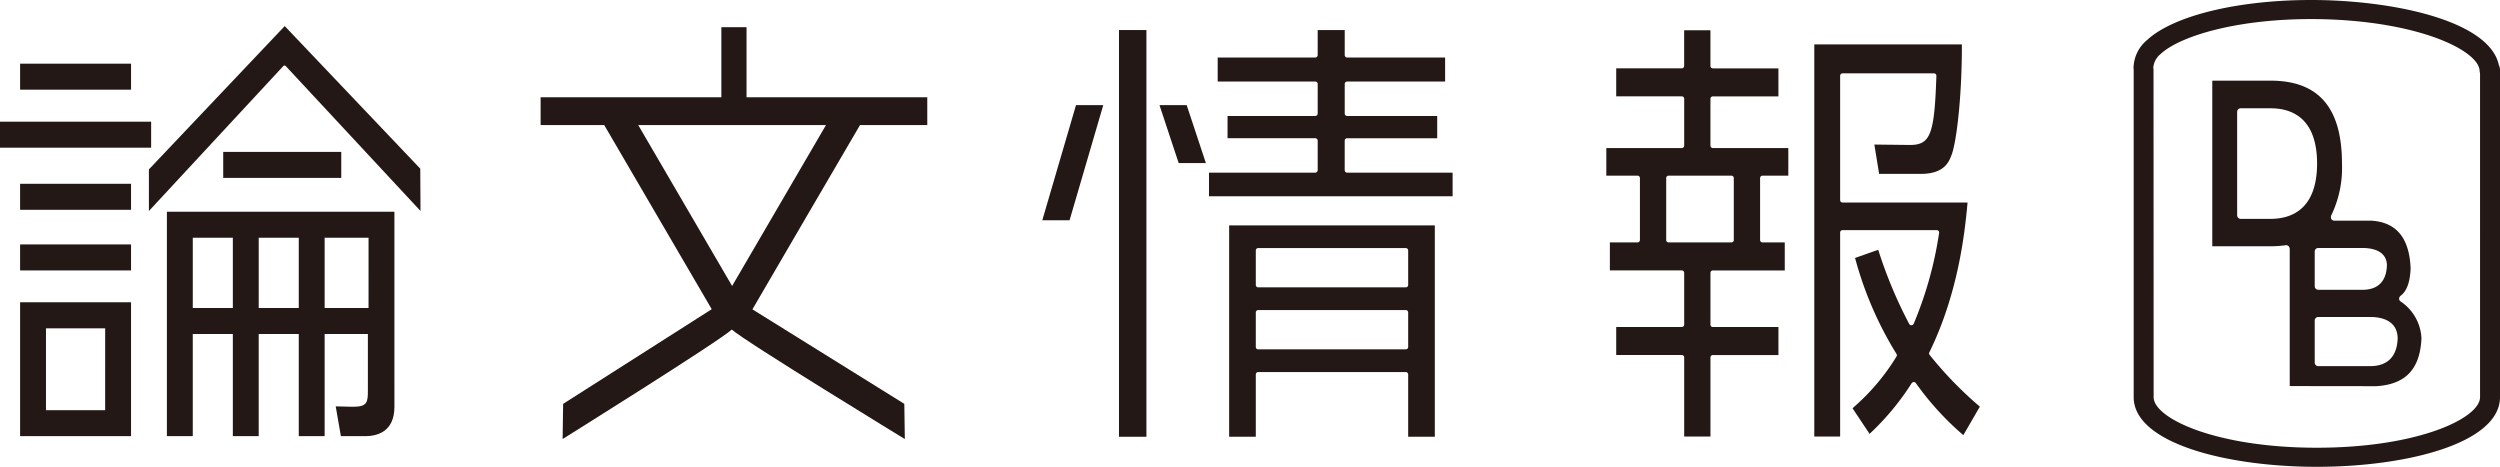
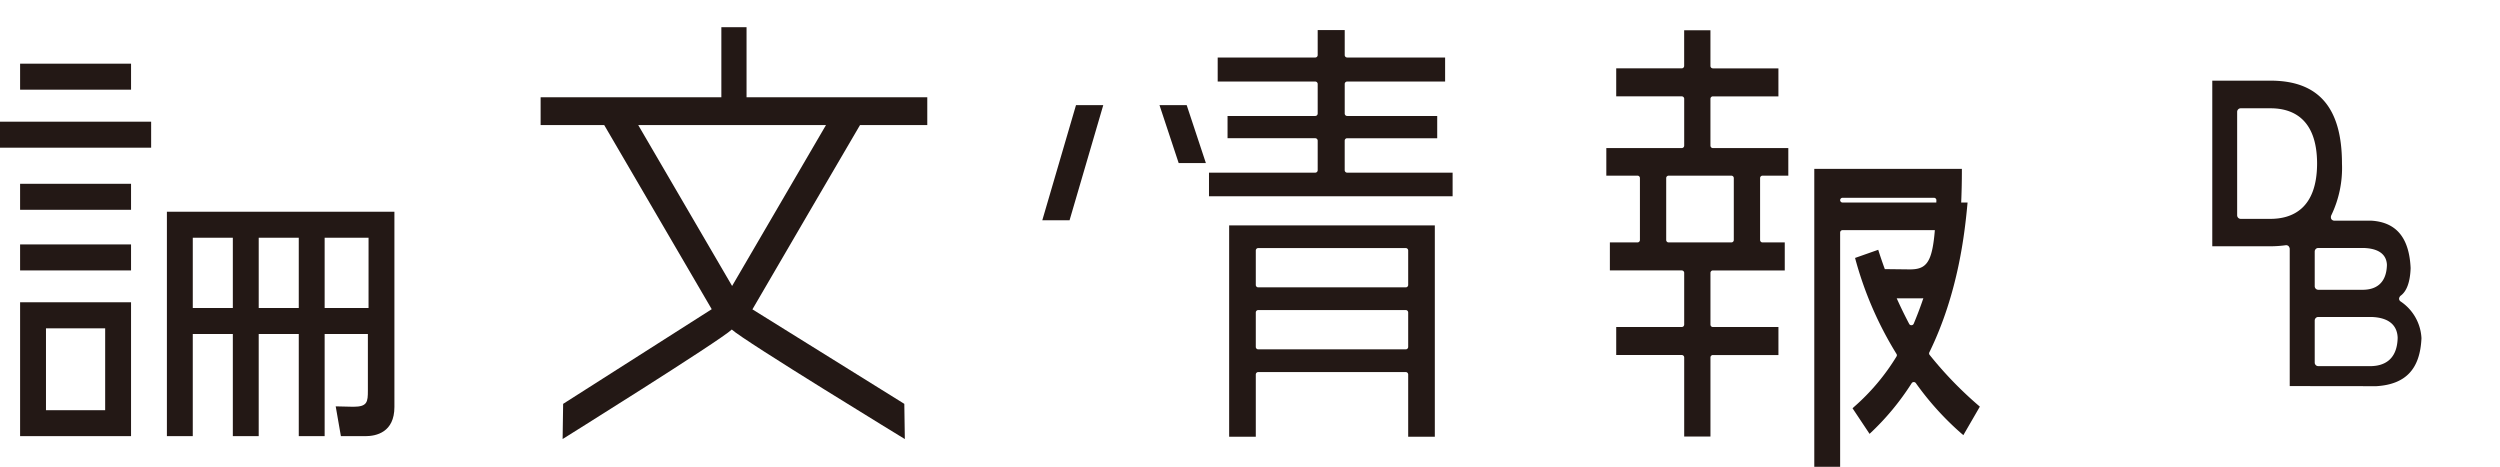
<svg xmlns="http://www.w3.org/2000/svg" width="482" height="90" viewBox="0 0 482 90">
  <g id="グループ_173" data-name="グループ 173" transform="translate(-4532.918 255.466)">
    <path id="パス_4192" data-name="パス 4192" d="M1047.467,21.836h-4.857v13.5h-34.845V40.7h12.261c4.329,7.377,15.836,27.112,20.728,35.5L1012.106,94.45l-.1,6.784c-.9.561,30.51-19.046,32.618-21.115,2.155,2.071,34.269,21.673,33.361,21.115l-.1-6.784L1048.6,76.23c4.88-8.374,16.409-28.145,20.744-35.53h12.969V35.34h-34.845ZM1062.783,40.7l-18.1,31.023-18.1-31.023Z" transform="translate(3629.385 -272.053)" fill="#231815" />
    <rect id="長方形_233" data-name="長方形 233" width="21.39" height="5.013" transform="translate(4536.794 -243.189)" fill="#231815" />
    <rect id="長方形_234" data-name="長方形 234" width="21.39" height="5.013" transform="translate(4536.793 -220.03)" fill="#231815" />
    <rect id="長方形_235" data-name="長方形 235" width="29.14" height="5.013" transform="translate(4532.918 -232.005)" fill="#231815" />
    <rect id="長方形_236" data-name="長方形 236" width="21.39" height="5.013" transform="translate(4536.793 -208.341)" fill="#231815" />
    <path id="パス_4193" data-name="パス 4193" d="M992.287,50.99H948.42V94.26h4.989V74.566h7.723V94.26h4.989V74.566h7.724V94.26h4.989V74.566h8.335v10.9c0,2.206-.095,3.128-2.813,3.128l-3.39-.079,1,5.746h4.712c2.093,0,5.606-.732,5.606-5.632V50.99ZM961.132,69.553H953.41V56h7.722Zm12.712,0h-7.722V56h7.722Zm13.453,0h-8.464V56H987.3Z" transform="translate(3616.676 -265.635)" fill="#231815" />
    <path id="パス_4194" data-name="パス 4194" d="M930.1,65.3h-4.99V91.11H946.5V65.3H930.1ZM941.511,86.1H930.1V70.317h11.412Z" transform="translate(3611.683 -262.485)" fill="#231815" />
-     <path id="パス_4195" data-name="パス 4195" d="M971.749,21.654,945.563,49.287v8.02l25.907-27.935a.326.326,0,0,1,.241-.112.332.332,0,0,1,.243.112L997.927,57.3l-.045-8.155Z" transform="translate(3616.064 -272.093)" fill="#231815" />
-     <rect id="長方形_237" data-name="長方形 237" width="22.759" height="5.013" transform="translate(4575.955 -226.181)" fill="#231815" />
    <path id="パス_4196" data-name="パス 4196" d="M1197.067,44.573V35.52a.469.469,0,0,1,.479-.458h12.627v-5.4h-12.627a.469.469,0,0,1-.479-.458V22.317H1192V29.2a.469.469,0,0,1-.479.458H1178.9v5.4h12.628a.469.469,0,0,1,.479.458v9.053a.47.47,0,0,1-.479.459h-14.535v5.317h6a.469.469,0,0,1,.479.458V62.762a.469.469,0,0,1-.479.458h-5.315v5.4h13.849a.469.469,0,0,1,.479.458v9.992a.469.469,0,0,1-.479.458H1178.9v5.4h12.628a.469.469,0,0,1,.479.458v15.256h5.063V85.39a.469.469,0,0,1,.479-.458h12.627v-5.4h-12.627a.469.469,0,0,1-.479-.458V69.079a.469.469,0,0,1,.479-.458h13.846v-5.4h-4.277a.469.469,0,0,1-.479-.458V50.807a.469.469,0,0,1,.479-.458h4.963V45.032h-14.532a.47.47,0,0,1-.479-.459m4.5,6.234V62.762a.469.469,0,0,1-.478.458h-12.077a.469.469,0,0,1-.478-.458V50.807a.469.469,0,0,1,.478-.458h12.077a.469.469,0,0,1,.478.458" transform="translate(3665.624 -271.947)" fill="#231815" />
-     <path id="パス_4197" data-name="パス 4197" d="M1232.243,84.4a.434.434,0,0,1-.049-.467c5.646-11.53,6.859-23.287,7.375-28.895h-24.089a.469.469,0,0,1-.479-.458V30.589a.469.469,0,0,1,.479-.458h17.6a.486.486,0,0,1,.343.139.45.45,0,0,1,.136.333c-.374,11.34-1.141,13.335-5.13,13.335l-6.83-.079.917,5.655h8.05c4.491,0,5.393-2.306,5.881-3.552,1.012-2.506,2.053-11.584,2.025-21.407h-28.456v75.6H1215V60.817a.47.47,0,0,1,.479-.459h18.134a.493.493,0,0,1,.365.161.444.444,0,0,1,.107.367l-.037.232a72.632,72.632,0,0,1-4.867,17.294.482.482,0,0,1-.42.281h-.022a.474.474,0,0,1-.422-.246,86.612,86.612,0,0,1-5.974-14.3l-4.465,1.573a69.1,69.1,0,0,0,8,18.526.438.438,0,0,1,0,.456,41.587,41.587,0,0,1-8.214,9.75l-.273.254,3.283,4.931a49.607,49.607,0,0,0,8.118-9.771.487.487,0,0,1,.4-.215h.009a.487.487,0,0,1,.392.194,55.786,55.786,0,0,0,9.161,10.043l3.182-5.5a72.829,72.829,0,0,1-9.687-9.981" transform="translate(3672.696 -271.455)" fill="#231815" />
+     <path id="パス_4197" data-name="パス 4197" d="M1232.243,84.4a.434.434,0,0,1-.049-.467c5.646-11.53,6.859-23.287,7.375-28.895h-24.089a.469.469,0,0,1-.479-.458a.469.469,0,0,1,.479-.458h17.6a.486.486,0,0,1,.343.139.45.45,0,0,1,.136.333c-.374,11.34-1.141,13.335-5.13,13.335l-6.83-.079.917,5.655h8.05c4.491,0,5.393-2.306,5.881-3.552,1.012-2.506,2.053-11.584,2.025-21.407h-28.456v75.6H1215V60.817a.47.47,0,0,1,.479-.459h18.134a.493.493,0,0,1,.365.161.444.444,0,0,1,.107.367l-.037.232a72.632,72.632,0,0,1-4.867,17.294.482.482,0,0,1-.42.281h-.022a.474.474,0,0,1-.422-.246,86.612,86.612,0,0,1-5.974-14.3l-4.465,1.573a69.1,69.1,0,0,0,8,18.526.438.438,0,0,1,0,.456,41.587,41.587,0,0,1-8.214,9.75l-.273.254,3.283,4.931a49.607,49.607,0,0,0,8.118-9.771.487.487,0,0,1,.4-.215h.009a.487.487,0,0,1,.392.194,55.786,55.786,0,0,0,9.161,10.043l3.182-5.5a72.829,72.829,0,0,1-9.687-9.981" transform="translate(3672.696 -271.455)" fill="#231815" />
    <path id="パス_4198" data-name="パス 4198" d="M1140.064,49.319V43.6a.47.47,0,0,1,.479-.459H1157.9V38.848h-17.353a.469.469,0,0,1-.479-.458V32.669a.469.469,0,0,1,.479-.458h18.877V27.576h-18.877a.469.469,0,0,1-.479-.458V22.281h-5.212v4.838a.469.469,0,0,1-.479.458h-18.8v4.635h18.8a.469.469,0,0,1,.479.458V38.39a.469.469,0,0,1-.479.458h-16.9V43.14h16.9a.47.47,0,0,1,.479.459v5.72a.469.469,0,0,1-.479.458H1113.9v4.552h46.97V49.776h-20.325a.469.469,0,0,1-.479-.458" transform="translate(3652.112 -271.955)" fill="#231815" />
    <path id="パス_4199" data-name="パス 4199" d="M1087.428,56.35h5.257l6.5-22.206h-5.257Z" transform="translate(3646.443 -269.344)" fill="#231815" />
    <path id="パス_4200" data-name="パス 4200" d="M1106.038,34.144l3.7,11.171h5.245l-3.7-11.171Z" transform="translate(3650.428 -269.344)" fill="#231815" />
-     <rect id="長方形_238" data-name="長方形 238" width="5.29" height="78.414" transform="translate(4748.658 -249.673)" fill="#231815" />
    <path id="パス_4201" data-name="パス 4201" d="M1117.1,93.9h5.138V81.888a.469.469,0,0,1,.479-.458h28.422a.469.469,0,0,1,.479.458V93.9h5.136V53.147H1117.1Zm5.138-35.919a.469.469,0,0,1,.479-.458h28.422a.469.469,0,0,1,.479.458v6.659a.469.469,0,0,1-.479.458h-28.422a.469.469,0,0,1-.479-.458Zm0,11.952a.469.469,0,0,1,.479-.458h28.422a.469.469,0,0,1,.479.458v6.658a.469.469,0,0,1-.479.458h-28.422a.469.469,0,0,1-.479-.458Z" transform="translate(3652.798 -265.161)" fill="#231815" />
    <path id="パス_4202" data-name="パス 4202" d="M1309.494,72.826a.665.665,0,0,1-.266-.53.947.947,0,0,1,.282-.538c1.2-.854,1.857-2.667,1.948-5.349-.273-5.844-2.759-8.834-7.563-9.135h-7.139a.713.713,0,0,1-.6-.327.922.922,0,0,1-.019-.656,20.981,20.981,0,0,0,2.084-10.036c0-10.751-4.5-15.976-13.765-15.976h-11.24V62.21h11.24a21.935,21.935,0,0,0,2.989-.212.734.734,0,0,1,.458.162.94.94,0,0,1,.245.509V89.163l16.715.021c5.658-.357,8.419-3.309,8.685-9.246a9.066,9.066,0,0,0-4.053-7.112m-7.062-10.287c3.578.129,4.4,1.828,4.456,3.259-.1,3.9-2.519,4.765-4.545,4.8h-8.677a.688.688,0,0,1-.7-.672V63.21a.688.688,0,0,1,.7-.672Zm-17.977-5.614h-5.744a.688.688,0,0,1-.7-.672V36.278a.688.688,0,0,1,.7-.672h5.744c4.082,0,8.949,1.847,8.968,10.65-.019,8.8-4.886,10.658-8.968,10.669m19.337,28.394h-10.126a.688.688,0,0,1-.7-.672V76.512a.688.688,0,0,1,.7-.672h10.21c4.092.126,5.021,2.236,5.081,4.011-.1,4.453-2.859,5.432-5.164,5.467" transform="translate(3686.229 -270.194)" fill="#231815" />
-     <path id="パス_4203" data-name="パス 4203" d="M1331.142,30.078c-1.749-8.315-19.367-12.329-34.991-12.538l-1.2-.006c-14.191,0-26.618,3.041-31.662,7.748a7.153,7.153,0,0,0-2.578,5.364l.028.322V94.105c0,8.817,17.763,13.429,35.313,13.429s35.314-4.612,35.314-13.429V30.968a2.232,2.232,0,0,0-.224-.889m-3.622,64.027c0,4.07-11.972,9.749-31.468,9.749s-31.465-5.678-31.465-9.749l-.021-63.2a3.15,3.15,0,0,1-.045-.371,3.827,3.827,0,0,1,1.456-2.624c3.456-3.226,14.013-6.7,29.032-6.7l1.081.006c19.5.26,31.406,6.1,31.35,10.086l.079.429Z" transform="translate(3683.552 -273)" fill="#231815" />
  </g>
</svg>